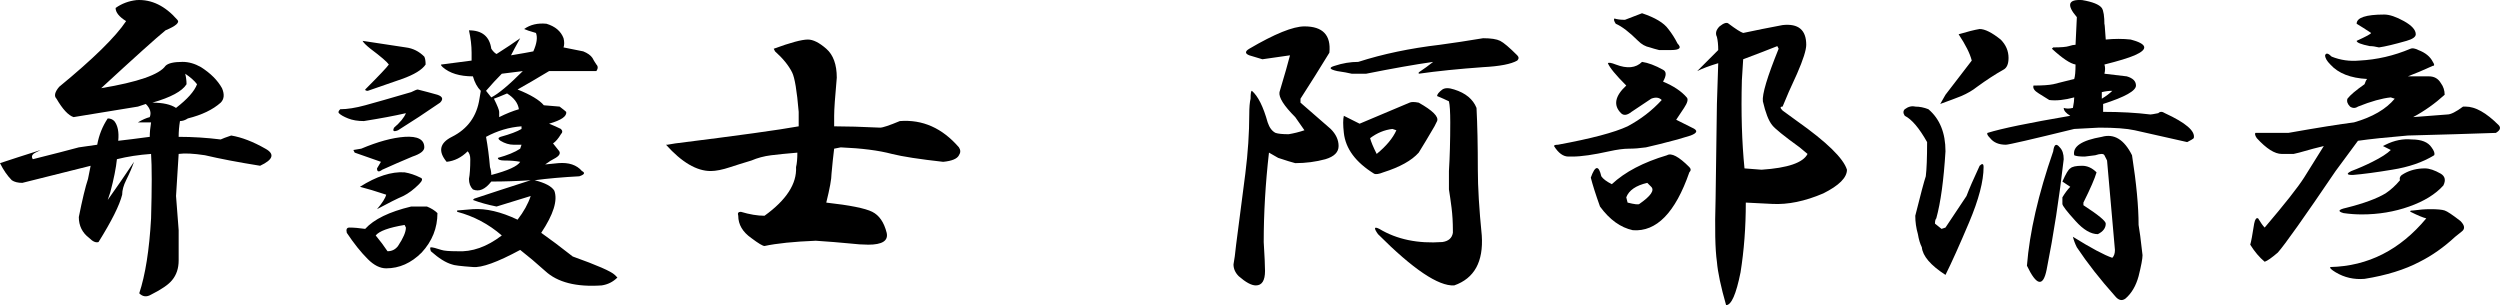
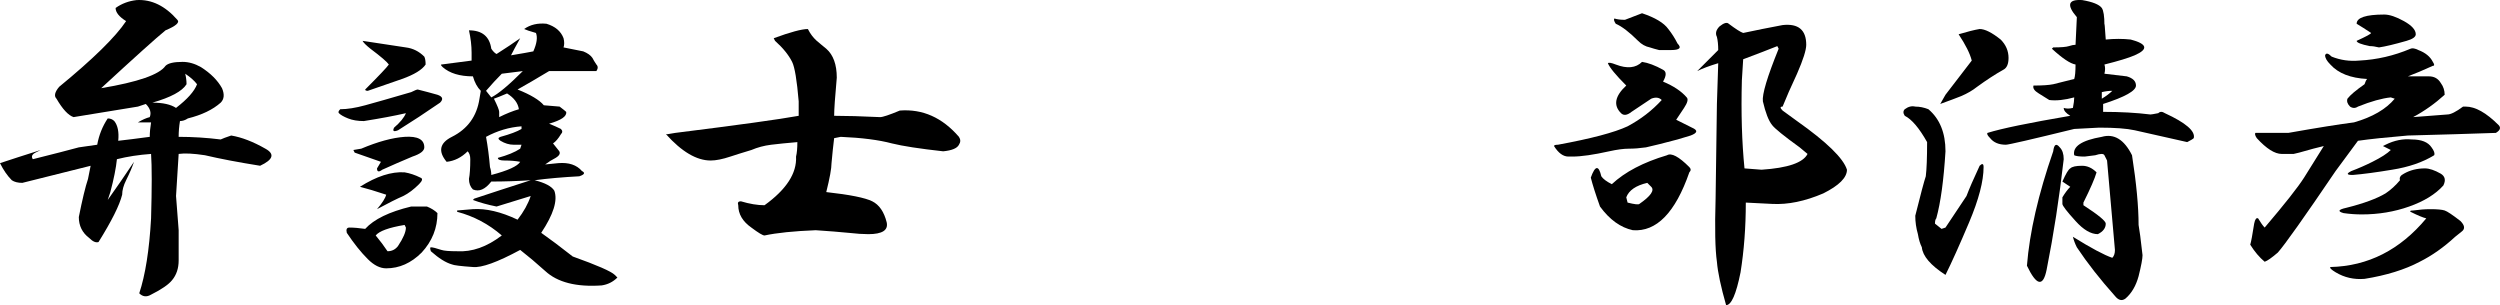
<svg xmlns="http://www.w3.org/2000/svg" version="1.1" id="レイヤー_1" x="0px" y="0px" width="500.006px" height="61.031px" viewBox="0 0 500.006 61.031" xml:space="preserve">
  <g>
    <g>
      <path d="M35.469,3.962c0.525,0.525-0.263,1.229-2.365,2.104c-1.929,1.578-6.219,5.437-12.874,11.571 c7.356-1.224,11.646-2.716,12.874-4.471c0.525-0.525,1.663-0.789,3.416-0.789c1.224,0,2.451,0.354,3.678,1.053 c1.925,1.229,3.325,2.63,4.204,4.207c0.525,1.229,0.435,2.194-0.263,2.894c-1.576,1.405-3.769,2.457-6.568,3.155 c-0.525,0.354-1.051,0.526-1.576,0.526c-0.176,1.052-0.263,2.104-0.263,3.156c2.8,0,5.604,0.177,8.407,0.525 c0.349-0.173,1.051-0.436,2.102-0.789c2.102,0.354,4.376,1.229,6.831,2.63c1.926,1.053,1.577,2.195-1.051,3.419 c-4.38-0.699-8.058-1.402-11.035-2.104c-2.278-0.35-4.031-0.436-5.254-0.263c-0.177,2.806-0.353,5.613-0.525,8.416 c0.172,2.457,0.349,4.734,0.525,6.838v6.049c0,1.578-0.439,2.893-1.313,3.943c-0.702,0.877-2.102,1.842-4.204,2.895 c-0.879,0.525-1.667,0.436-2.365-0.264c1.223-3.682,2.012-8.68,2.365-14.99c0.172-6.135,0.172-10.43,0-12.886 c-2.455,0.176-4.729,0.525-6.831,1.052c-0.177,1.754-0.616,3.943-1.314,6.574l-0.525,1.578c1.749-2.453,3.502-4.998,5.255-7.627 c-0.353,1.053-0.878,2.281-1.577,3.682c-0.525,1.053-0.788,2.018-0.788,2.893c-0.525,2.104-2.102,5.26-4.729,9.469 c-0.525,0.176-1.141-0.088-1.839-0.789c-1.404-1.053-2.102-2.453-2.102-4.209c0.698-3.504,1.313-6.049,1.839-7.627l0.525-2.629 c-5.607,1.404-10.16,2.543-13.662,3.418c-0.878,0-1.577-0.172-2.102-0.525C1.486,35.172,0.698,34.033,0,32.629 c2.102-0.699,4.815-1.579,8.145-2.63l-1.051,0.525c-0.702,0.354-0.879,0.789-0.526,1.316c4.204-1.052,7.266-1.841,9.196-2.368 c1.223-0.173,2.451-0.35,3.678-0.526c0.349-1.927,1.051-3.682,2.102-5.26c0.525,0,0.961,0.177,1.314,0.526 c0.698,0.879,0.96,2.194,0.788,3.945c1.576-0.173,3.678-0.437,6.305-0.789c0-0.876,0.086-1.841,0.263-2.894h-2.627 c0.875-0.525,1.663-0.875,2.364-1.052c0.349-0.875,0.086-1.75-0.788-2.63l-1.576,0.526c-4.204,0.702-8.498,1.405-12.874,2.104 c-1.051-0.35-2.192-1.578-3.416-3.682c-0.525-0.526-0.353-1.315,0.525-2.367c6.831-5.608,11.297-9.993,13.399-13.149 c-1.404-0.875-2.102-1.75-2.102-2.63c1.223-0.875,2.627-1.401,4.204-1.578C30.3-0.155,33.014,1.16,35.469,3.962z M37.308,16.849 c-0.878,1.405-3.152,2.63-6.831,3.682c2.102,0,3.678,0.354,4.729,1.052c2.274-1.751,3.678-3.328,4.204-4.733 c-0.525-0.699-1.313-1.401-2.365-2.104C37.217,15.448,37.308,16.15,37.308,16.849z" />
      <path d="M87.489,18.953c1.051,0.354,1.223,0.879,0.525,1.578c-2.804,1.931-5.607,3.772-8.407,5.522 c-0.878,0.354-1.141,0.177-0.788-0.525c1.223-1.053,2.011-2.014,2.364-2.894c-2.278,0.526-5.082,1.052-8.407,1.578 c-1.228,0-2.278-0.173-3.153-0.526c-0.878-0.349-1.49-0.698-1.839-1.052c-0.177-0.173-0.09-0.436,0.263-0.789 c1.4,0,3.063-0.263,4.992-0.789c1.925-0.525,4.992-1.4,9.196-2.63c0.698-0.349,1.137-0.525,1.313-0.525 C84.948,18.254,86.261,18.603,87.489,18.953z M87.489,42.621c0,2.984-1.051,5.613-3.153,7.891 c-2.102,2.104-4.466,3.156-7.094,3.156c-1.227,0-2.455-0.613-3.678-1.842c-1.404-1.4-2.804-3.156-4.204-5.26 c-0.176-0.699,0-1.053,0.525-1.053c0.875,0,1.925,0.092,3.153,0.264c1.749-1.928,4.815-3.418,9.196-4.471h3.152 C86.261,41.66,86.963,42.096,87.489,42.621z M84.861,29.472c0,0.703-0.788,1.315-2.364,1.841c-2.102,0.88-4.118,1.755-6.043,2.63 c-0.702,0.525-1.051,0.439-1.051-0.264l0.788-1.314l-5.254-1.841l-0.263-0.525l1.576-0.264c3.325-1.401,6.215-2.189,8.67-2.366 C83.548,27.196,84.861,27.894,84.861,29.472z M84.073,35.521c0.525,0.176,0.435,0.615-0.263,1.314 c-1.051,1.053-2.102,1.842-3.153,2.367c-1.228,0.525-2.98,1.404-5.254,2.629c1.051-1.225,1.663-2.189,1.839-2.893 c-2.102-0.697-3.854-1.225-5.254-1.578c3.325-2.104,6.306-3.064,8.933-2.893C81.972,34.646,83.022,34.994,84.073,35.521z M81.183,9.485c1.4,0.177,2.627,0.789,3.678,1.841c0.172,0.354,0.263,0.88,0.263,1.578c-0.702,1.052-2.278,2.018-4.729,2.893 c-2.98,1.053-5.254,1.841-6.831,2.367c-0.353,0-0.525-0.086-0.525-0.263c2.8-2.803,4.376-4.471,4.729-4.997 c-0.353-0.526-1.576-1.578-3.678-3.156c-0.878-0.698-1.404-1.224-1.576-1.577C74.788,8.524,77.677,8.959,81.183,9.485z M80.92,44.988c-3.153,0.525-5.082,1.229-5.78,2.104c0.875,1.053,1.663,2.105,2.364,3.156c0.875,0,1.577-0.35,2.102-1.051 c1.051-1.578,1.576-2.803,1.576-3.684L80.92,44.988z M112.711,7.644c0.172,0.703,0.172,1.315,0,1.841l3.941,0.789 c0.874,0.354,1.486,0.789,1.839,1.315c0.172,0.353,0.435,0.788,0.788,1.314c0.349,0.354,0.349,0.789,0,1.315h-9.458 c-2.627,1.577-4.729,2.807-6.306,3.682c2.627,1.052,4.376,2.104,5.254,3.155l3.153,0.264c0.698,0.525,1.137,0.879,1.314,1.052 c0.172,0.879-0.965,1.668-3.416,2.367c0.875,0.353,1.663,0.702,2.364,1.052c0.349,0.354,0.349,0.702,0,1.052 c-0.525,0.879-1.051,1.491-1.576,1.841l1.051,1.315c0.525,0.525,0.349,1.052-0.525,1.578c-0.702,0.354-1.404,0.789-2.102,1.314 l2.627-0.262c2.102-0.174,3.678,0.354,4.729,1.576c0.698,0.354,0.526,0.703-0.525,1.053c-3.329,0.178-6.305,0.439-8.933,0.789 c2.102,0.525,3.416,1.229,3.941,2.104c0.698,1.932-0.176,4.734-2.627,8.416c1.749,1.229,3.851,2.807,6.306,4.734 c4.901,1.754,7.706,2.979,8.407,3.682l0.525,0.525c-0.878,0.875-1.929,1.402-3.153,1.578c-5.082,0.35-8.846-0.617-11.297-2.893 c-1.753-1.578-3.416-2.979-4.992-4.209c-4.557,2.459-7.709,3.596-9.458,3.42c-2.455-0.172-3.855-0.35-4.204-0.525 c-1.228-0.35-2.627-1.225-4.204-2.631c-0.177-0.525-0.177-0.789,0-0.789c0.349,0,1.051,0.178,2.102,0.525 c0.525,0.178,1.577,0.264,3.153,0.264c2.976,0.178,5.953-0.875,8.933-3.156c-2.627-2.275-5.607-3.854-8.933-4.732v-0.264 l3.153-0.264c2.627-0.172,5.604,0.527,8.933,2.105c1.223-1.578,2.102-3.156,2.627-4.734l-6.831,2.104 c-1.753-0.35-3.329-0.789-4.729-1.314l0.263-0.264c3.153-1.051,6.917-2.275,11.297-3.682c-2.627,0.176-5.255,0.264-7.882,0.264 c-1.228,1.578-2.455,2.104-3.678,1.578c-0.525-0.527-0.788-1.225-0.788-2.105c0.172-0.875,0.263-2.189,0.263-3.943 c0-0.7-0.177-1.225-0.525-1.579c-1.228,1.229-2.627,1.932-4.204,2.104c-1.752-2.104-1.404-3.768,1.051-4.997 c3.153-1.578,4.992-4.118,5.517-7.627l0.263-1.578c-0.702-0.698-1.228-1.664-1.576-2.893c-2.627,0-4.643-0.612-6.043-1.841 c-0.353-0.35-0.439-0.526-0.263-0.526c1.224-0.173,3.239-0.436,6.043-0.789c0-0.698,0-1.225,0-1.578 c0-1.401-0.177-2.893-0.525-4.471c2.627,0,4.113,1.229,4.466,3.682c0.349,0.526,0.698,0.88,1.051,1.053 c1.925-1.225,3.501-2.276,4.729-3.156c-0.878,1.578-1.49,2.721-1.839,3.419c2.102-0.35,3.588-0.612,4.466-0.789 c0.698-1.578,0.875-2.803,0.525-3.682c-1.228-0.35-2.016-0.612-2.365-0.789c1.224-0.875,2.714-1.225,4.467-1.052 C111.044,5.277,112.185,6.243,112.711,7.644z M97.209,18.164l1.051,1.315c1.4-0.699,3.501-2.453,6.305-5.26l-4.204,0.525 C99.312,15.796,98.261,16.939,97.209,18.164z M97.209,27.369c0.349,1.931,0.612,3.944,0.789,6.049 c0.172,0.525,0.263,1.051,0.263,1.576c3.325-0.875,5.254-1.75,5.78-2.629c-0.878-0.172-1.929-0.264-3.153-0.264 c-0.878,0-1.313-0.172-1.313-0.525c1.925-0.526,3.416-1.138,4.466-1.841l0.263-0.789h-1.576c-0.878,0-1.753-0.263-2.627-0.788 c-0.525-0.35-0.525-0.612,0-0.789c1.925-0.526,3.325-1.053,4.204-1.578c0-0.173,0-0.35,0-0.526 C101.849,25.441,99.484,26.144,97.209,27.369z M98.786,19.742c0.698,1.405,1.051,2.28,1.051,2.63v1.052 c1.4-0.698,2.713-1.225,3.941-1.578c-0.176-1.225-0.965-2.276-2.364-3.155C100.186,19.215,99.312,19.569,98.786,19.742z" />
-       <path d="M165.256,9.748c1.4,1.229,2.102,3.156,2.102,5.786c-0.353,3.858-0.525,6.402-0.525,7.627v2.104 c2.451,0,5.518,0.091,9.195,0.264c0.526,0,1.839-0.437,3.941-1.315c4.552-0.35,8.493,1.405,11.823,5.26 c0.349,0.526,0.349,1.052,0,1.578c-0.353,0.702-1.404,1.143-3.153,1.315c-4.729-0.525-8.145-1.052-10.247-1.578 c-2.627-0.699-6.042-1.139-10.247-1.315l-1.313,0.263c-0.176,1.405-0.353,3.07-0.525,4.998c0,1.051-0.353,2.982-1.051,5.785 c4.729,0.525,7.792,1.143,9.195,1.842c1.4,0.701,2.365,2.104,2.89,4.207c0.349,1.578-0.878,2.367-3.678,2.367 c-1.051,0-2.365-0.086-3.941-0.264c-1.753-0.172-3.941-0.35-6.568-0.525c-4.38,0.176-7.795,0.525-10.247,1.053 c-0.353,0-1.227-0.527-2.627-1.578c-1.753-1.225-2.627-2.717-2.627-4.471c-0.176-0.527,0-0.789,0.525-0.789 c1.749,0.525,3.325,0.789,4.729,0.789c4.376-3.156,6.478-6.398,6.306-9.73c0.172-0.699,0.263-1.666,0.263-2.894 c-2.102,0.177-3.854,0.354-5.254,0.526c-1.404,0.177-2.718,0.526-3.941,1.051c-1.753,0.527-3.153,0.967-4.204,1.316 c-1.577,0.525-2.89,0.787-3.941,0.787c-2.804,0-5.78-1.75-8.933-5.259h0.263l1.577-0.263c12.611-1.578,20.842-2.716,24.696-3.419 v-2.893c-0.353-4.208-0.788-6.838-1.313-7.89c-0.702-1.401-1.839-2.803-3.416-4.208l-0.263-0.526 c3.325-1.224,5.604-1.841,6.831-1.841C162.629,7.907,163.852,8.524,165.256,9.748z" />
-       <path d="M265.881,10.537c-1.929,3.156-3.854,6.226-5.779,9.205v0.789l6.042,5.26c1.052,1.052,1.577,2.194,1.577,3.419 c0,1.229-0.879,2.104-2.628,2.63c-1.929,0.525-3.94,0.789-6.043,0.789c-0.701-0.174-1.839-0.527-3.415-1.053l-1.839-1.052 c-0.702,6.14-1.051,12.097-1.051,17.884c0.172,2.807,0.262,4.732,0.262,5.785c0,1.928-0.615,2.893-1.838,2.893 c-0.879,0-2.016-0.617-3.416-1.84c-0.702-0.703-1.051-1.488-1.051-2.367c0.172-0.875,0.349-2.191,0.525-3.945 c0.698-5.26,1.313-9.994,1.839-14.201c0.526-4.208,0.789-8.153,0.789-11.835c0-1.4,0.086-2.453,0.263-3.155 c0-1.052,0.086-1.578,0.263-1.578c1.223,1.052,2.274,3.156,3.153,6.312c0.349,1.053,0.874,1.755,1.576,2.104 c0.525,0.177,1.399,0.263,2.627,0.263c1.051-0.173,2.103-0.436,3.153-0.789l-1.84-2.63c-2.278-2.276-3.329-3.944-3.152-4.997 c1.051-3.505,1.749-5.958,2.102-7.363l-5.518,0.789l-2.626-0.789c-0.879-0.35-0.879-0.789,0-1.315 c5.078-2.979,8.756-4.471,11.035-4.471C264.567,5.277,266.23,7.032,265.881,10.537z M300.036,8.17 c0.697,0.354,1.839,1.314,3.415,2.893c0.35,0.354,0.35,0.703,0,1.052c-1.228,0.703-3.506,1.143-6.831,1.315 c-4.905,0.354-9.195,0.789-12.873,1.314v-0.263c1.051-0.698,2.011-1.401,2.89-2.104c-3.678,0.526-8.145,1.315-13.399,2.367h-2.89 c-0.702-0.173-1.667-0.349-2.89-0.525c-1.577-0.35-1.753-0.699-0.525-1.053c1.576-0.525,3.152-0.789,4.729-0.789 c4.901-1.577,10.333-2.716,16.289-3.418c2.628-0.35,5.518-0.789,8.67-1.315C298.197,7.644,299.334,7.821,300.036,8.17z M287.425,24.212l-0.525,1.052c-1.228,2.104-2.278,3.858-3.152,5.26c-1.404,1.578-3.769,2.894-7.094,3.945 c-0.879,0.354-1.49,0.439-1.839,0.264c-3.679-2.277-5.694-4.998-6.043-8.153c-0.177-1.578-0.177-2.717,0-3.419l3.152,1.578 c3.325-1.401,6.654-2.803,9.983-4.208c0.35-0.173,0.961-0.173,1.84,0C286.547,22.109,287.773,23.337,287.425,24.212z M274.025,27.631c0.173,0.702,0.612,1.755,1.314,3.156c1.925-1.578,3.238-3.156,3.94-4.734l-0.788-0.263 C276.916,25.967,275.426,26.58,274.025,27.631z M295.307,21.583c0.173,3.333,0.263,7.454,0.263,12.361 c0,3.51,0.263,7.889,0.788,13.148c0.35,5.26-1.49,8.59-5.517,9.994c-3.153,0.172-8.235-3.242-15.238-10.256 c-0.879-1.225-0.788-1.578,0.263-1.053c3.501,2.104,7.705,2.984,12.61,2.631c1.224-0.174,1.926-0.789,2.103-1.842v-0.525 c0-1.578-0.091-3.066-0.263-4.471c-0.177-1.402-0.354-2.631-0.526-3.682v-3.684c0.173-2.801,0.264-6.047,0.264-9.73 c0-2.104-0.091-3.505-0.264-4.208c-0.701-0.349-1.489-0.698-2.364-1.052c0-0.349,0.349-0.789,1.051-1.314 c0.525-0.35,1.313-0.35,2.365,0C293.114,18.603,294.604,19.832,295.307,21.583z" />
+       <path d="M165.256,9.748c1.4,1.229,2.102,3.156,2.102,5.786c-0.353,3.858-0.525,6.402-0.525,7.627c2.451,0,5.518,0.091,9.195,0.264c0.526,0,1.839-0.437,3.941-1.315c4.552-0.35,8.493,1.405,11.823,5.26 c0.349,0.526,0.349,1.052,0,1.578c-0.353,0.702-1.404,1.143-3.153,1.315c-4.729-0.525-8.145-1.052-10.247-1.578 c-2.627-0.699-6.042-1.139-10.247-1.315l-1.313,0.263c-0.176,1.405-0.353,3.07-0.525,4.998c0,1.051-0.353,2.982-1.051,5.785 c4.729,0.525,7.792,1.143,9.195,1.842c1.4,0.701,2.365,2.104,2.89,4.207c0.349,1.578-0.878,2.367-3.678,2.367 c-1.051,0-2.365-0.086-3.941-0.264c-1.753-0.172-3.941-0.35-6.568-0.525c-4.38,0.176-7.795,0.525-10.247,1.053 c-0.353,0-1.227-0.527-2.627-1.578c-1.753-1.225-2.627-2.717-2.627-4.471c-0.176-0.527,0-0.789,0.525-0.789 c1.749,0.525,3.325,0.789,4.729,0.789c4.376-3.156,6.478-6.398,6.306-9.73c0.172-0.699,0.263-1.666,0.263-2.894 c-2.102,0.177-3.854,0.354-5.254,0.526c-1.404,0.177-2.718,0.526-3.941,1.051c-1.753,0.527-3.153,0.967-4.204,1.316 c-1.577,0.525-2.89,0.787-3.941,0.787c-2.804,0-5.78-1.75-8.933-5.259h0.263l1.577-0.263c12.611-1.578,20.842-2.716,24.696-3.419 v-2.893c-0.353-4.208-0.788-6.838-1.313-7.89c-0.702-1.401-1.839-2.803-3.416-4.208l-0.263-0.526 c3.325-1.224,5.604-1.841,6.831-1.841C162.629,7.907,163.852,8.524,165.256,9.748z" />
      <path d="M328.411,12.377c1.223,0.177,2.627,0.703,4.203,1.578c0.698,0.354,0.698,1.143,0,2.367 c2.103,0.879,3.679,1.932,4.729,3.156c0.349,0.353,0.172,1.052-0.525,2.104c-0.702,1.052-1.228,1.841-1.576,2.367l3.152,1.578 c1.224,0.525,1.137,1.052-0.263,1.577l-2.627,0.789c-2.628,0.703-4.729,1.229-6.306,1.578c-1.228,0.177-2.364,0.263-3.416,0.263 c-1.051,0-2.364,0.177-3.94,0.526c-3.152,0.702-5.607,1.052-7.356,1.052h-0.788c-1.051,0-2.016-0.698-2.891-2.104 c0-0.173,0.264-0.264,0.789-0.264c6.654-1.225,11.297-2.453,13.924-3.682c2.628-1.401,4.902-3.155,6.831-5.26 c-0.525-0.525-1.228-0.612-2.102-0.263l-3.941,2.63c-0.878,0.702-1.576,0.789-2.102,0.263c-1.576-1.578-1.228-3.419,1.051-5.522 c-2.102-2.104-3.329-3.592-3.678-4.471c0.172-0.173,0.697-0.087,1.576,0.263C325.431,13.784,327.184,13.607,328.411,12.377z M337.869,33.418c0.349,0.352,0.349,0.701,0,1.051c-2.804,8.066-6.568,11.926-11.297,11.572c-2.455-0.527-4.644-2.104-6.568-4.734 c-0.879-2.453-1.49-4.381-1.84-5.785c0.875-2.453,1.577-2.539,2.103-0.264c0.349,0.525,1.051,1.053,2.102,1.578 c2.627-2.453,6.306-4.381,11.034-5.786C334.277,30.524,335.768,31.313,337.869,33.418z M333.665,5.803 c0.698,0.879,1.314,1.841,1.84,2.893c0.874,0.88,0.435,1.315-1.313,1.315h-2.365c-0.702-0.173-1.313-0.35-1.839-0.526 c-0.879-0.173-1.667-0.612-2.364-1.314c-1.753-1.751-3.243-2.894-4.467-3.419c-0.353-0.526-0.439-0.876-0.263-1.052 c0.525,0.176,1.224,0.263,2.102,0.263l3.416-1.315C331.038,3.527,332.787,4.579,333.665,5.803z M329.462,36.572 c-2.278,0.527-3.679,1.492-4.204,2.893l0.263,1.053c1.4,0.354,2.188,0.439,2.365,0.264c2.274-1.578,3.063-2.717,2.364-3.42 L329.462,36.572z M348.641,6.592c2.451-0.526,5.078-1.052,7.882-1.578c3.153-0.35,4.729,0.966,4.729,3.945 c0,1.052-0.616,2.982-1.839,5.785c-1.228,2.63-2.192,4.824-2.891,6.575c-0.525,0-0.525,0.263,0,0.789l2.891,2.104 c5.952,4.208,9.281,7.454,9.983,9.731c0,1.578-1.576,3.156-4.729,4.734c-3.678,1.576-7.093,2.279-10.246,2.104l-5.255-0.264 c0,4.91-0.353,9.559-1.051,13.939c-0.878,4.379-1.839,6.574-2.89,6.574c-1.051-3.682-1.667-6.574-1.839-8.68 c-0.354-2.453-0.439-6.66-0.263-12.623l0.263-18.935l0.263-8.152c-1.753,0.525-3.153,1.052-4.204,1.578l4.204-4.208 c0-1.052-0.091-1.928-0.263-2.63c-0.354-0.699-0.177-1.401,0.525-2.104c0.874-0.698,1.485-0.875,1.839-0.525 C347.15,5.803,348.115,6.419,348.641,6.592z M348.641,11.852l-0.263,4.208c-0.176,6.488,0,12.36,0.525,17.62l3.416,0.264 c5.255-0.35,8.316-1.402,9.195-3.156l-1.576-1.315c-3.153-2.276-4.992-3.769-5.518-4.471c-0.702-0.875-1.313-2.453-1.839-4.734 c-0.177-1.4,0.874-4.906,3.152-10.52l-0.263-0.525C353.719,9.924,351.44,10.8,348.641,11.852z" />
      <path d="M385.686,21.845c2.274,1.932,3.416,4.734,3.416,8.416c-0.354,5.786-0.965,10.256-1.839,13.413 C387.086,43.85,387,44.199,387,44.725l1.313,1.053l0.788-0.264c2.102-3.154,3.502-5.26,4.203-6.311 c0.526-1.402,1.4-3.42,2.628-6.049c0.525-0.525,0.788-0.436,0.788,0.264c0,2.805-0.965,6.488-2.89,11.045 c-1.93,4.561-3.506,8.066-4.729,10.52c-2.98-1.928-4.557-3.768-4.729-5.523c-0.353-0.697-0.615-1.578-0.788-2.629 c-0.353-1.225-0.525-2.453-0.525-3.682c1.051-4.209,1.749-6.838,2.102-7.891c0.173-1.4,0.263-3.682,0.263-6.837 c-1.576-2.803-3.066-4.558-4.466-5.26c-0.354-0.526-0.354-0.962,0-1.315c0.697-0.525,1.399-0.698,2.102-0.525 C383.934,21.32,384.808,21.497,385.686,21.845z M400.136,7.907c1.051,1.053,1.577,2.281,1.577,3.683 c0,1.229-0.354,2.018-1.052,2.366c-1.576,0.88-3.329,2.018-5.254,3.419c-0.879,0.703-1.93,1.315-3.153,1.841 c-0.878,0.354-2.278,0.88-4.203,1.578l1.051-1.841l5.255-6.838c-0.354-1.401-1.228-3.155-2.628-5.26 c1.749-0.525,3.153-0.875,4.204-1.052C396.983,5.803,398.383,6.505,400.136,7.907z M420.366,1.595 c0.349,0.526,0.525,1.669,0.525,3.419c0-0.698,0.086,0.263,0.263,2.893c1.749-0.172,3.416-0.172,4.992,0 c3.325,0.88,3.588,1.932,0.788,3.156c-1.228,0.526-3.243,1.143-6.043,1.841c0.173,0.526,0.173,1.143,0,1.841 c1.399,0.177,2.89,0.354,4.467,0.526c1.223,0.354,1.839,0.966,1.839,1.841c0,1.052-2.192,2.28-6.568,3.682c0,0.354,0,0.88,0,1.578 c3.502,0,6.654,0.177,9.458,0.525c0.173,0,0.698-0.086,1.576-0.263c0.35-0.349,0.789-0.349,1.314,0 c4.203,1.932,6.129,3.596,5.779,4.997c-0.176,0.177-0.615,0.439-1.313,0.789c-3.854-0.875-7.356-1.664-10.509-2.367 c-1.576-0.35-3.941-0.525-7.094-0.525l-4.992,0.263c-8.584,2.104-13.136,3.155-13.662,3.155c-1.403,0-2.454-0.436-3.152-1.314 c-0.525-0.526-0.702-0.875-0.525-1.052c2.8-0.876,8.317-2.014,16.552-3.419c-0.878-0.526-1.313-1.052-1.313-1.578 c0.525,0.177,1.137,0.177,1.839,0c0.173-0.875,0.263-1.578,0.263-2.104c-1.929,0.525-3.592,0.702-4.991,0.525l-2.103-1.314 c-0.878-0.526-1.228-1.053-1.051-1.578c1.749,0,3.063-0.086,3.941-0.263c0.697-0.173,2.102-0.526,4.203-1.053 c0.173-0.525,0.263-1.487,0.263-2.893c-1.051-0.173-2.627-1.225-4.729-3.156l0.263-0.263c1.576,0,2.627-0.086,3.152-0.263 c0.525-0.173,0.961-0.263,1.313-0.263l0.263-5.523c-2.102-2.453-1.753-3.591,1.051-3.419 C418.527,0.371,419.841,0.897,420.366,1.595z M412.747,31.84c-0.879,7.717-2.016,15.08-3.415,22.09 c-0.702,3.506-2.016,3.242-3.941-0.789c0.525-6.66,2.274-14.287,5.255-22.879c0.172-1.401,0.611-1.664,1.313-0.789 C412.484,29.999,412.747,30.788,412.747,31.84z M419.315,34.469c-0.354,1.229-1.228,3.246-2.628,6.049v0.525 c2.977,1.932,4.467,3.156,4.467,3.682c0,0.881-0.525,1.578-1.576,2.105c-1.404,0-2.891-0.875-4.467-2.631 c-1.753-1.928-2.627-3.064-2.627-3.418v-1.316c0.525-0.875,1.051-1.576,1.576-2.104l-1.576-1.051 c0.698-1.578,1.224-2.453,1.576-2.631c0.349-0.35,1.138-0.525,2.364-0.525C417.477,33.154,418.437,33.594,419.315,34.469z M426.409,31.05c0.874,5.614,1.313,10.256,1.313,13.938c0.172,0.879,0.436,2.893,0.788,6.049c0,0.703-0.263,2.104-0.788,4.209 c-0.525,1.926-1.404,3.418-2.627,4.471c-0.702,0.525-1.404,0.348-2.103-0.527c-2.98-3.332-5.517-6.574-7.619-9.73 c-0.353-0.697-0.615-1.4-0.788-2.104c3.679,2.281,6.306,3.682,7.882,4.207c0.35-0.348,0.525-0.875,0.525-1.578 c-0.353-3.854-0.878-9.816-1.576-17.883l-0.525-1.051c-0.177-0.35-0.788-0.35-1.839,0l-2.102,0.263 c-1.052,0-1.753-0.086-2.103-0.263c-0.353-1.751,1.486-2.979,5.518-3.682C422.817,26.669,424.833,27.894,426.409,31.05z M420.366,19.742c0.874-0.526,1.576-1.052,2.102-1.578c-0.702,0-1.403,0.091-2.102,0.263V19.742z" />
      <path d="M486.574,12.377c0.349,0.526,0.349,0.789,0,0.789c-1.93,0.88-3.592,1.578-4.992,2.104h4.204 c1.051,0,1.839,0.439,2.364,1.314c0.525,0.703,0.788,1.492,0.788,2.367c-1.93,1.755-4.031,3.246-6.306,4.471l6.831-0.526 c0.698,0,1.749-0.525,3.153-1.577h0.525c1.925,0,4.113,1.229,6.568,3.682c0.525,0.526,0.349,1.052-0.526,1.578 c-5.082,0.177-10.948,0.354-17.603,0.525c-4.203,0.354-7.533,0.703-9.983,1.053l-4.467,6.047 c-6.306,9.297-10.16,14.729-11.56,16.307c-1.228,1.051-2.102,1.668-2.628,1.84c-1.051-0.875-2.016-2.014-2.89-3.418 c0.173-0.525,0.436-1.928,0.788-4.209c0.173-0.875,0.436-1.223,0.788-1.051c0.525,0.879,0.961,1.492,1.313,1.84 c4.027-4.732,6.655-8.061,7.882-9.992c1.224-1.928,2.537-4.032,3.941-6.312l-2.102,0.525c-2.455,0.703-3.769,1.053-3.941,1.053 h-2.364c-1.404,0-3.066-1.053-4.992-3.156c-0.353-0.526-0.439-0.875-0.263-1.052h6.568c5.952-1.052,10.333-1.751,13.137-2.104 c3.678-1.052,6.392-2.63,8.145-4.733l-0.788-0.263c-1.753,0.177-3.941,0.788-6.568,1.841c-0.525,0.354-1.051,0.354-1.576,0 c-0.525-0.526-0.702-1.053-0.525-1.578c0.525-0.698,1.662-1.664,3.415-2.893c0.173-0.526,0.349-0.876,0.525-1.053 c-3.329-0.172-5.78-1.138-7.356-2.893c-0.702-0.698-1.051-1.314-1.051-1.841c0.173-0.526,0.611-0.436,1.313,0.263 c1.749,0.703,3.588,0.966,5.518,0.789c3.502-0.173,6.917-0.961,10.246-2.367c0.35-0.172,0.875-0.086,1.576,0.264 C485.084,10.537,486.049,11.326,486.574,12.377z M488.938,42.096c0.525,0.176,1.576,0.879,3.153,2.104 c0.874,0.879,0.96,1.578,0.263,2.104l-1.314,1.053c-2.278,2.104-4.643,3.771-7.094,4.996c-2.979,1.578-6.658,2.717-11.034,3.42 c-2.102,0.172-4.031-0.264-5.78-1.314c-0.878-0.527-1.228-0.877-1.051-1.053c7.529-0.172,13.925-3.42,19.18-9.73 c-0.702-0.172-1.753-0.613-3.153-1.314c-0.177-0.174,0-0.264,0.525-0.264c1.224-0.172,2.365-0.264,3.416-0.264 C487.448,41.832,488.413,41.924,488.938,42.096z M488.15,34.732c0.874,0.525,1.051,1.314,0.525,2.367 c-1.576,1.754-3.854,3.154-6.831,4.207c-2.98,1.053-6.133,1.578-9.458,1.578c-1.228,0-2.455-0.086-3.678-0.264 c-1.228-0.35-1.052-0.697,0.525-1.051c3.501-0.875,6.129-1.842,7.882-2.893c1.051-0.699,2.011-1.578,2.89-2.631 c-0.177-0.525,0.086-0.961,0.788-1.314c1.224-0.699,2.627-1.053,4.204-1.053C485.872,33.68,486.923,34.033,488.15,34.732z M486.312,29.472c0.525,0.703,0.697,1.229,0.525,1.578c-2.278,1.405-5.082,2.368-8.407,2.893c-3.153,0.525-5.78,0.879-7.882,1.051 c-1.228,0-1.313-0.262-0.263-0.789c1.399-0.525,2.8-1.137,4.203-1.84c1.749-0.875,2.977-1.665,3.679-2.367l-1.576-0.789 l0.525-0.264c1.748-0.875,3.501-1.225,5.254-1.052C484.296,27.894,485.609,28.42,486.312,29.472z M480.794,4.225 c1.576,0.88,2.364,1.755,2.364,2.63c0,0.526-0.615,0.966-1.839,1.315c-2.455,0.702-4.294,1.142-5.518,1.314 c-0.701-0.173-1.313-0.263-1.839-0.263c-1.753-0.35-2.627-0.698-2.627-1.052c1.925-0.876,2.89-1.401,2.89-1.578 c-1.051-0.698-2.016-1.315-2.89-1.841c0-1.225,1.839-1.841,5.518-1.841C477.904,2.911,479.218,3.35,480.794,4.225z" />
    </g>
  </g>
</svg>